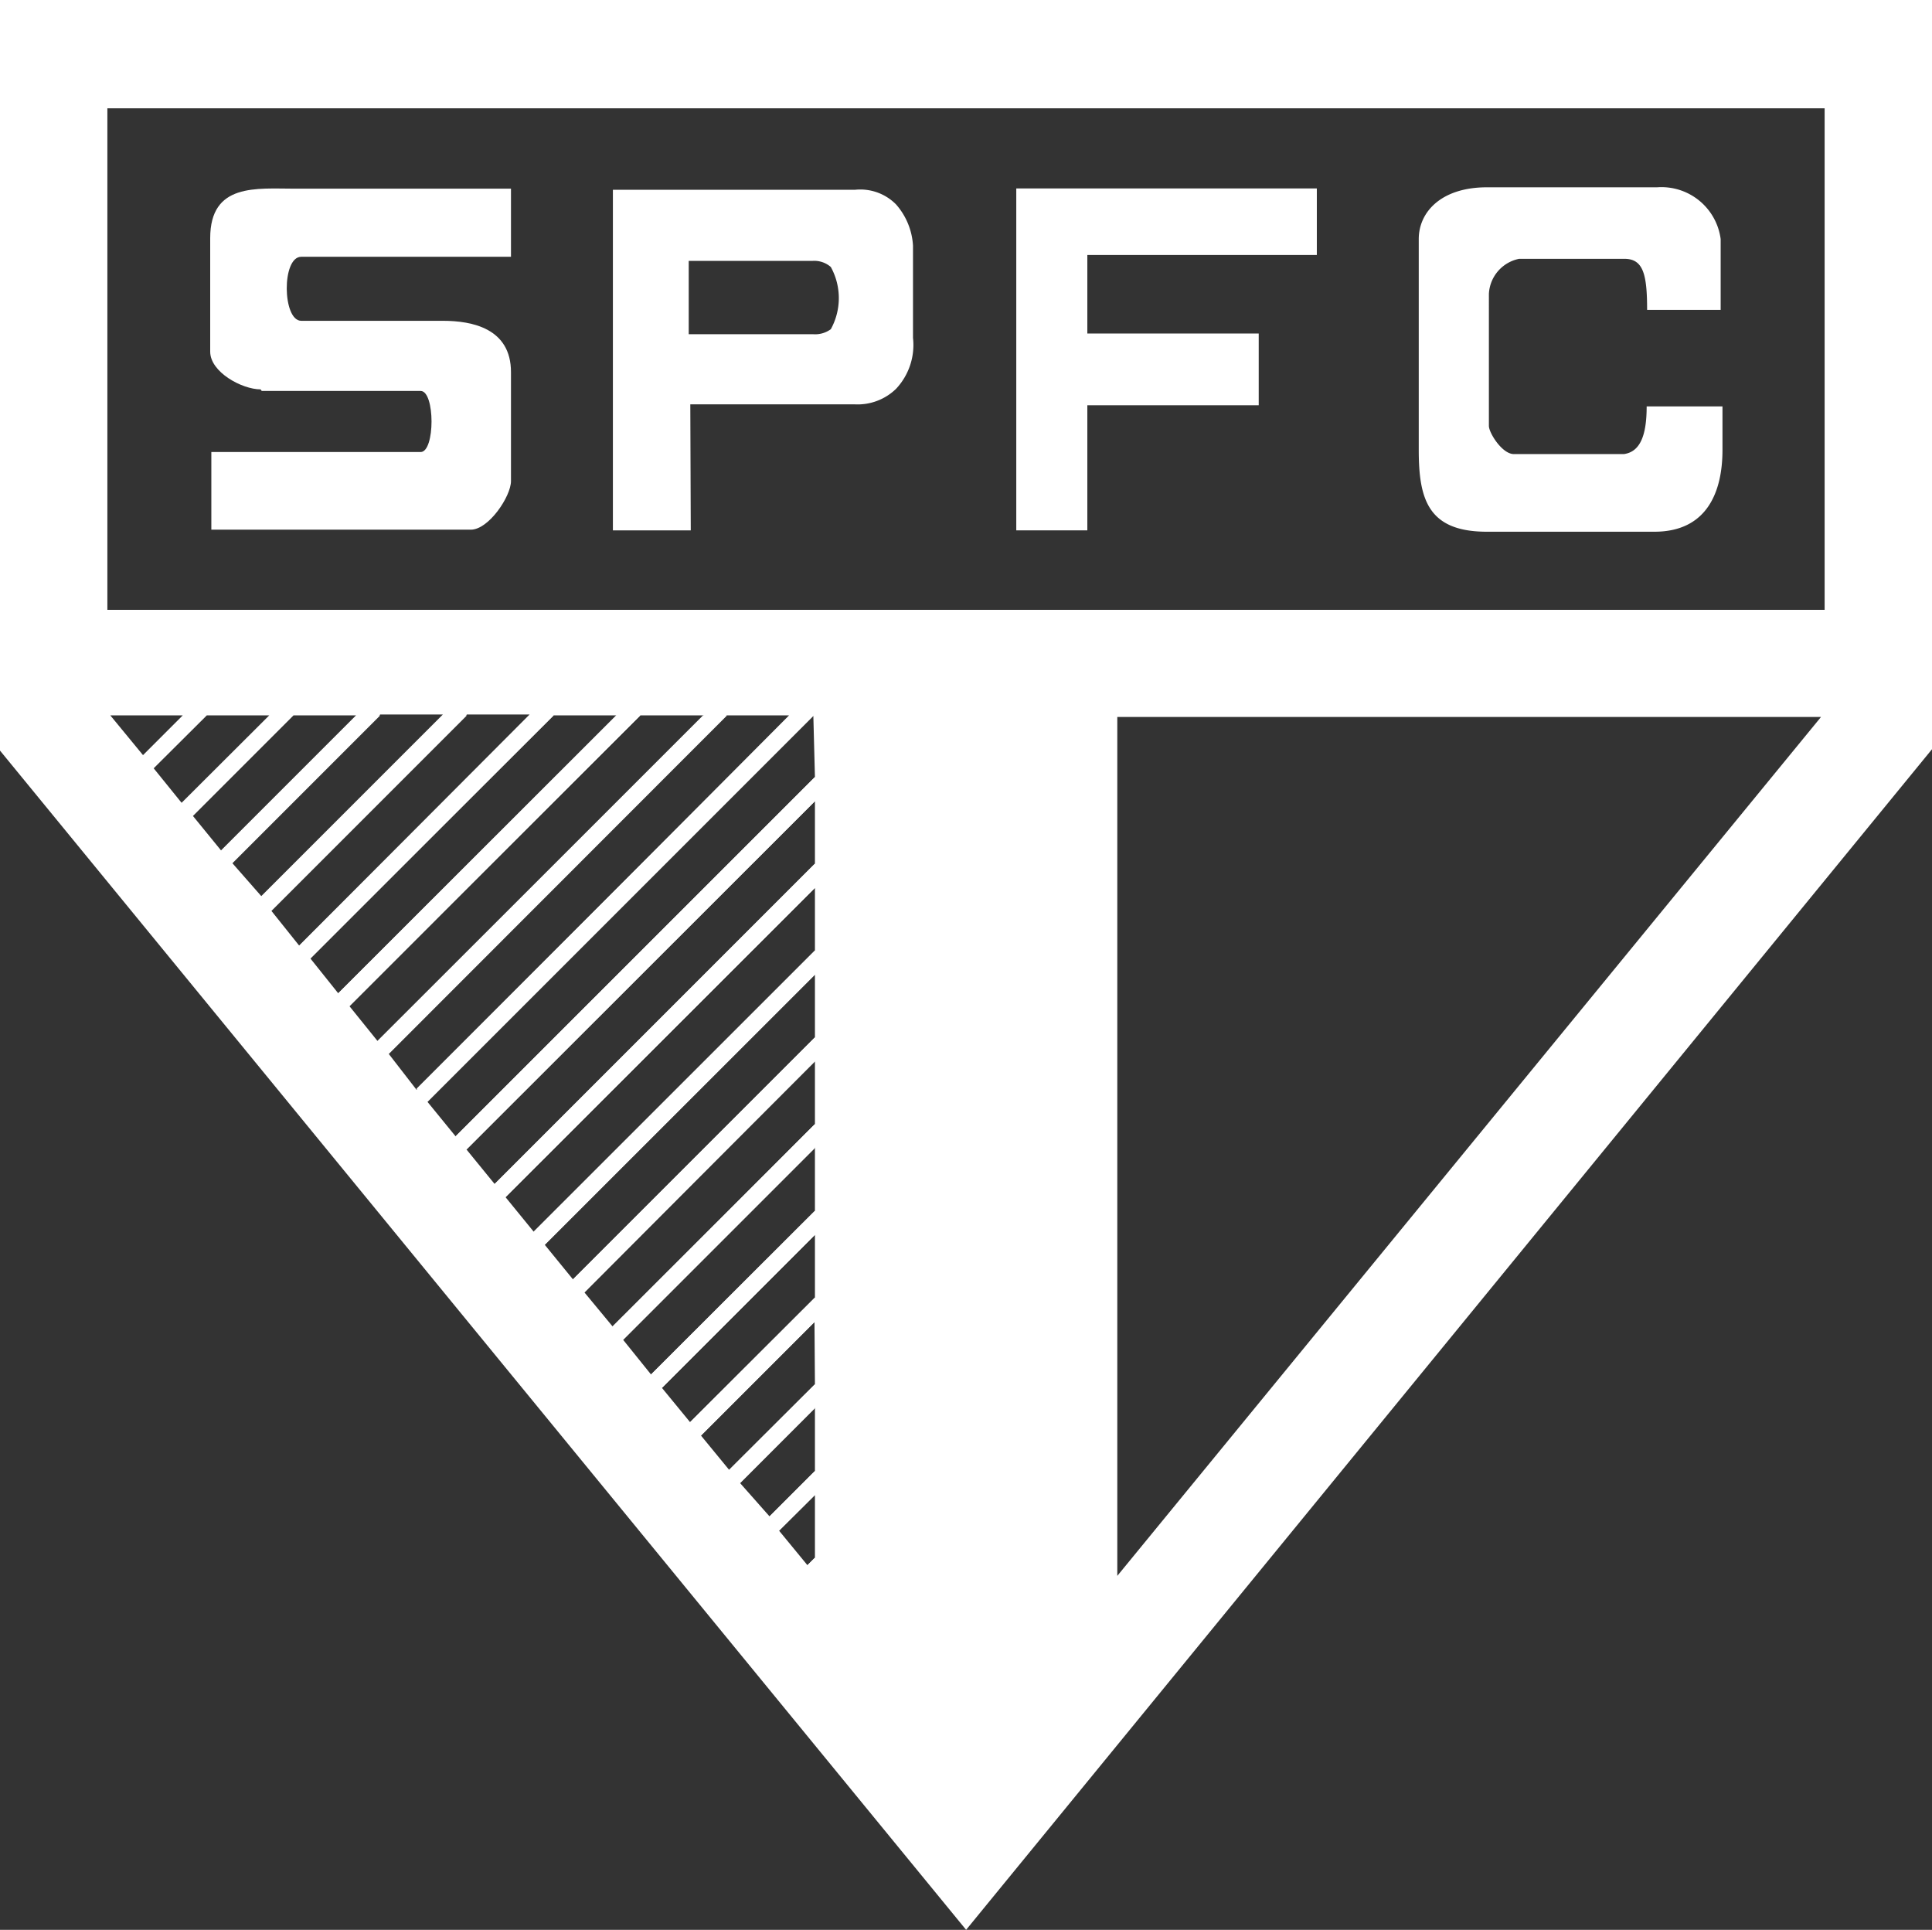
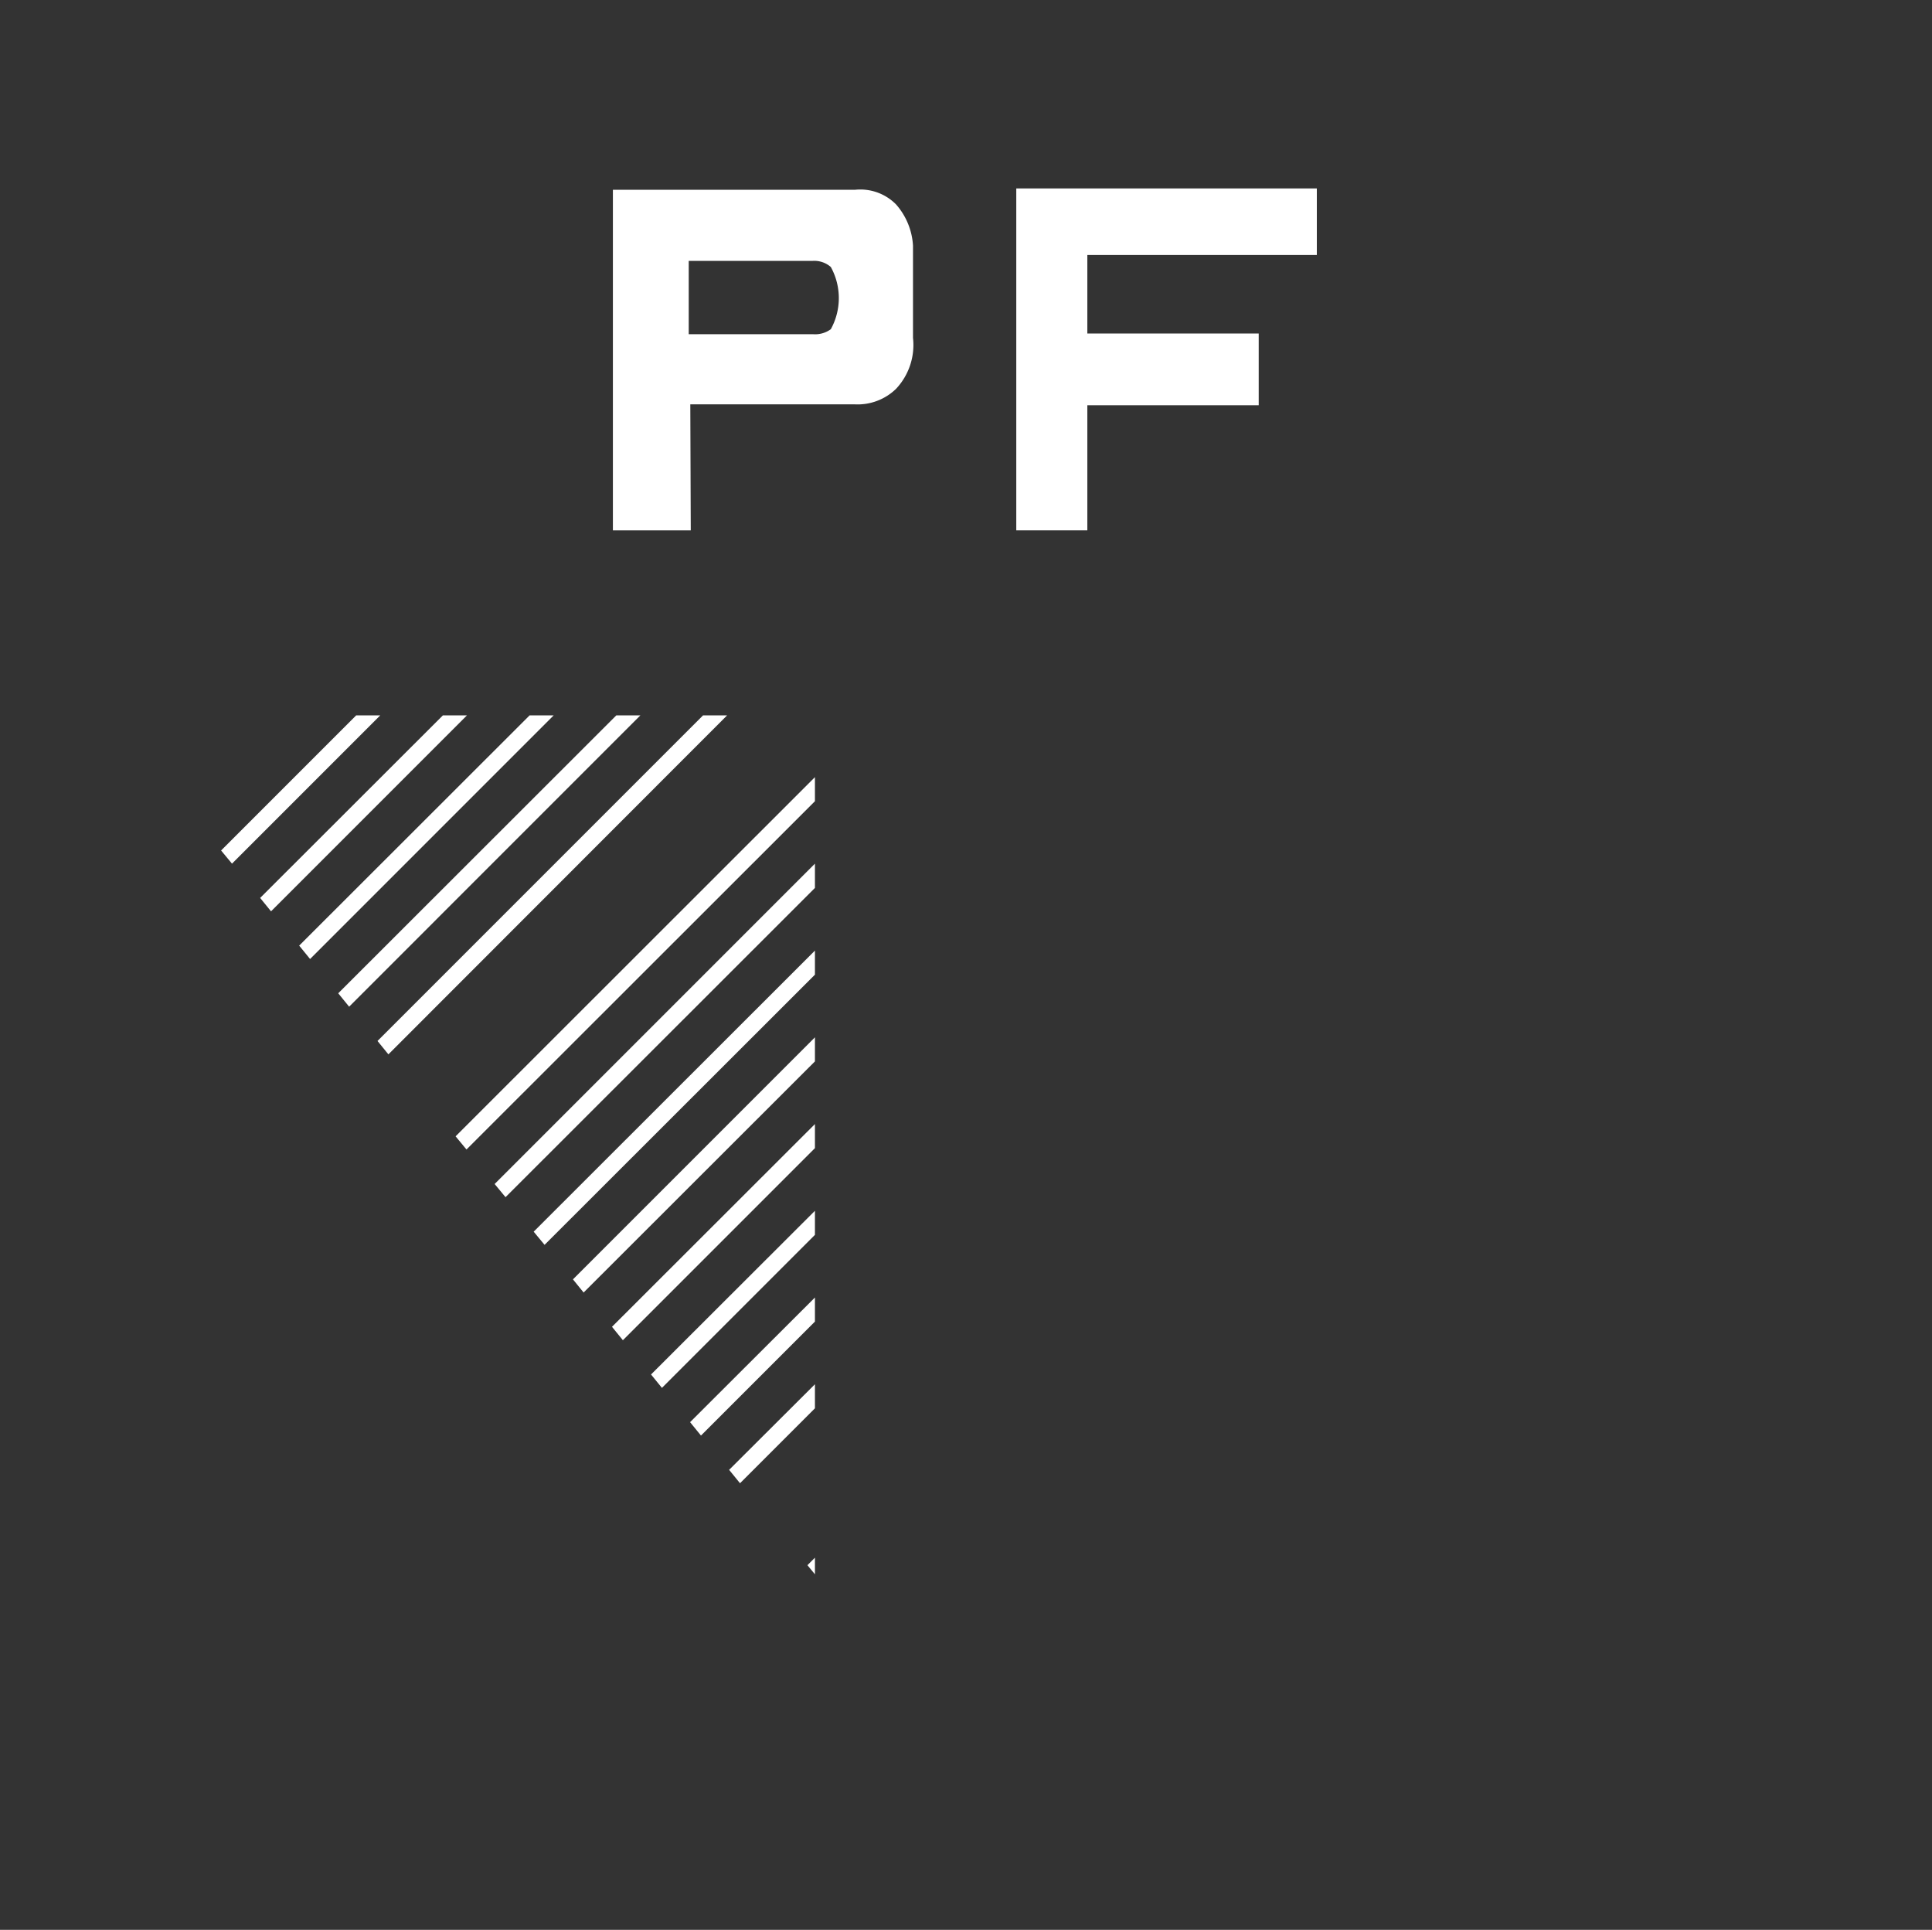
<svg xmlns="http://www.w3.org/2000/svg" viewBox="0 0 85.11 85">
  <rect x="0" y="0" width="85.11" height="85" fill="#333333" stroke="none" />
-   <path d="M65.52,23.42h7.36c2.33,0,3-1.77,3-3.6V17.9H72.54c0,1.31-.3,2-1,2.1H66.69c-.52,0-1.1-.94-1.1-1.24V12.94a1.66,1.66,0,0,1,1.33-1.54h4.64c.83,0,1,.68,1,2.25h3.24V10.53A2.63,2.63,0,0,0,73,8.25h-7.5c-2,0-3,1.08-3,2.28l0,9.29c0,2.17.41,3.6,3,3.6" style="fill:#fff;fill-rule:evenodd" />
  <path d="M30.41,17.81h7.25a2.43,2.43,0,0,0,1.81-.68,2.82,2.82,0,0,0,.75-2.25V10.82A3,3,0,0,0,39.47,9a2.21,2.21,0,0,0-1.81-.64H27v15h3.43Zm-.07-6.32h5.47a1.11,1.11,0,0,1,.79.27,2.84,2.84,0,0,1,0,2.74,1.17,1.17,0,0,1-.79.22H30.34Z" style="fill:#fff;fill-rule:evenodd" />
  <polygon points="47.9 17.85 55.45 17.85 55.45 14.69 47.9 14.69 47.9 11.23 58.01 11.23 58.01 8.3 44.77 8.3 44.77 23.36 47.9 23.36 47.9 17.85" style="fill:#fff;fill-rule:evenodd" />
-   <path d="M11.53,17.22h7c.64,0,.64,2.69,0,2.69H9.31v3.42H20.74c.79,0,1.77-1.47,1.77-2.14l0-4.8c0-1.92-1.7-2.26-3-2.26H13.27c-.83,0-.87-2.82,0-2.82h9.24v-3H13c-1.7,0-3.74-.26-3.74,2.18l0,5c0,.9,1.4,1.66,2.22,1.66" style="fill:#fff;fill-rule:evenodd" />
  <polygon points="10.22 38.04 16.75 31.51 15.69 31.51 9.74 37.46 10.22 38.04" style="fill:#fff" />
  <polygon points="11.94 40.14 20.57 31.51 19.51 31.51 11.46 39.55 11.94 40.14" style="fill:#fff" />
  <polygon points="13.66 42.24 24.39 31.51 23.33 31.51 13.18 41.65 13.66 42.24" style="fill:#fff" />
  <polygon points="15.38 44.34 28.21 31.51 27.15 31.51 14.9 43.75 15.38 44.34" style="fill:#fff" />
  <polygon points="17.11 46.44 32.03 31.51 30.97 31.51 16.63 45.85 17.11 46.44" style="fill:#fff" />
-   <polygon points="18.83 48.53 35.85 31.51 34.79 31.51 18.35 47.95 18.83 48.53" style="fill:#fff" />
  <polygon points="20.55 50.63 35.9 35.29 35.9 34.23 20.07 50.05 20.55 50.63" style="fill:#fff" />
  <polygon points="22.27 52.73 35.9 39.11 35.9 38.04 21.79 52.15 22.27 52.73" style="fill:#fff" />
  <polygon points="23.99 54.83 35.9 42.93 35.9 41.87 23.51 54.25 23.99 54.83" style="fill:#fff" />
  <polygon points="25.71 56.93 35.9 46.75 35.9 45.69 25.24 56.35 25.71 56.93" style="fill:#fff" />
  <polygon points="27.44 59.03 35.9 50.57 35.9 49.51 26.96 58.44 27.44 59.03" style="fill:#fff" />
  <polygon points="29.16 61.13 35.9 54.39 35.9 53.33 28.68 60.54 29.16 61.13" style="fill:#fff" />
  <polygon points="30.88 63.23 35.9 58.21 35.9 57.15 30.4 62.64 30.88 63.23" style="fill:#fff" />
  <polygon points="32.6 65.33 35.9 62.03 35.9 60.97 32.12 64.74 32.6 65.33" style="fill:#fff" />
-   <polygon points="34.32 67.42 35.9 65.85 35.9 64.79 33.85 66.84 34.32 67.42" style="fill:#fff" />
  <polygon points="35.9 69.34 35.9 68.61 35.57 68.94 35.9 69.34" style="fill:#fff" />
-   <path d="M0,0V33.06L42.56,85,85.11,33V0ZM4.86,31.51H8.05L6.3,33.26Zm1.91,2.33,2.34-2.33h2.75L8,35.36Zm1.73,2.1,4.43-4.43h2.76L9.74,37.46ZM10.22,38l6.53-6.53h2.76l-8,8Zm1.72,2.1,8.63-8.63h2.76L13.18,41.65Zm1.72,2.1L24.39,31.51h2.76L14.9,43.75Zm1.72,2.1L28.21,31.51H31L16.63,45.85Zm1.73,2.1L32,31.51h2.76L18.35,48ZM35.9,68.61l-.33.33-1.25-1.52,1.58-1.57Zm0-3.82-2,2L32.6,65.32,35.9,62Zm0-3.82-3.78,3.77-1.24-1.51,5-5Zm0-3.82-5.5,5.49-1.24-1.51,6.74-6.74Zm0-3.82-7.22,7.21L27.44,59l8.46-8.46Zm0-3.82L27,58.44l-1.25-1.51L35.9,46.75Zm0-3.82L25.24,56.35,24,54.83,35.9,42.93Zm0-3.83L23.51,54.25l-1.24-1.52L35.9,39.11Zm0-3.82L21.79,52.15l-1.24-1.52L35.9,35.29Zm0-3.82L20.07,50.05l-1.24-1.52,17-17h0ZM49.22,69.41V31.58h31ZM80.38,26.86H4.73V4.77H80.38Z" style="fill:#fff;fill-rule:evenodd" />
</svg>